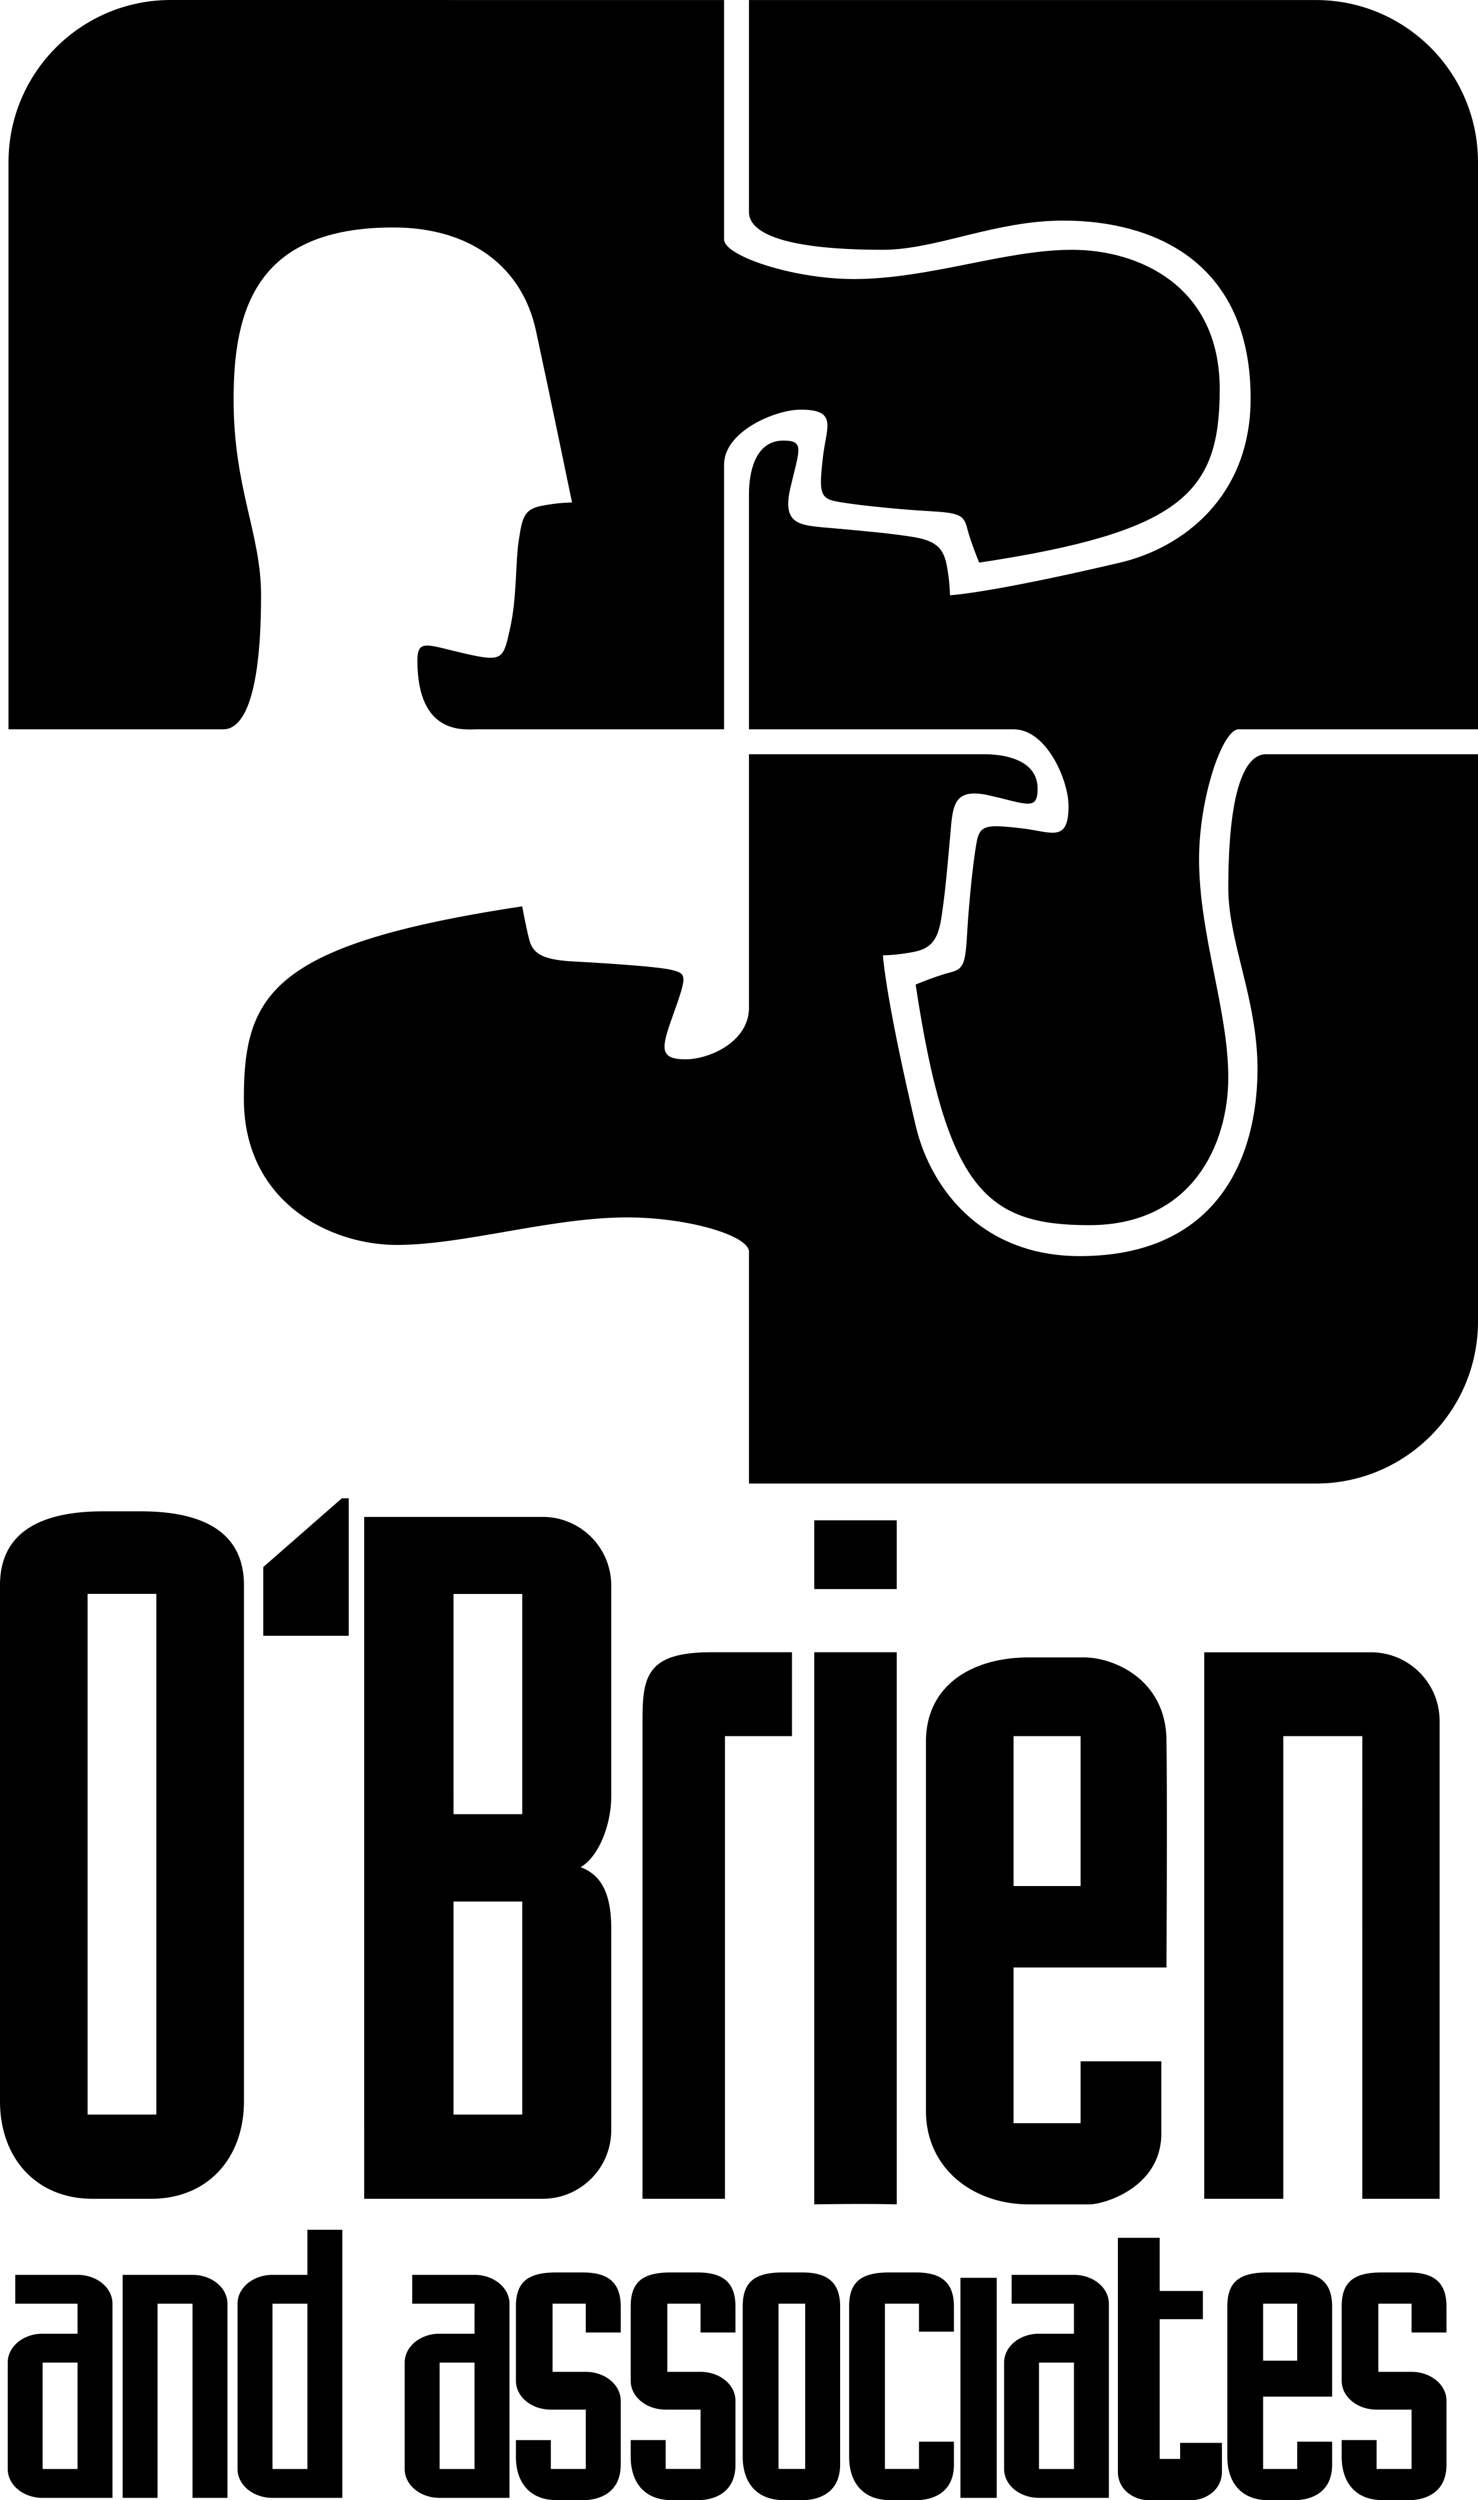
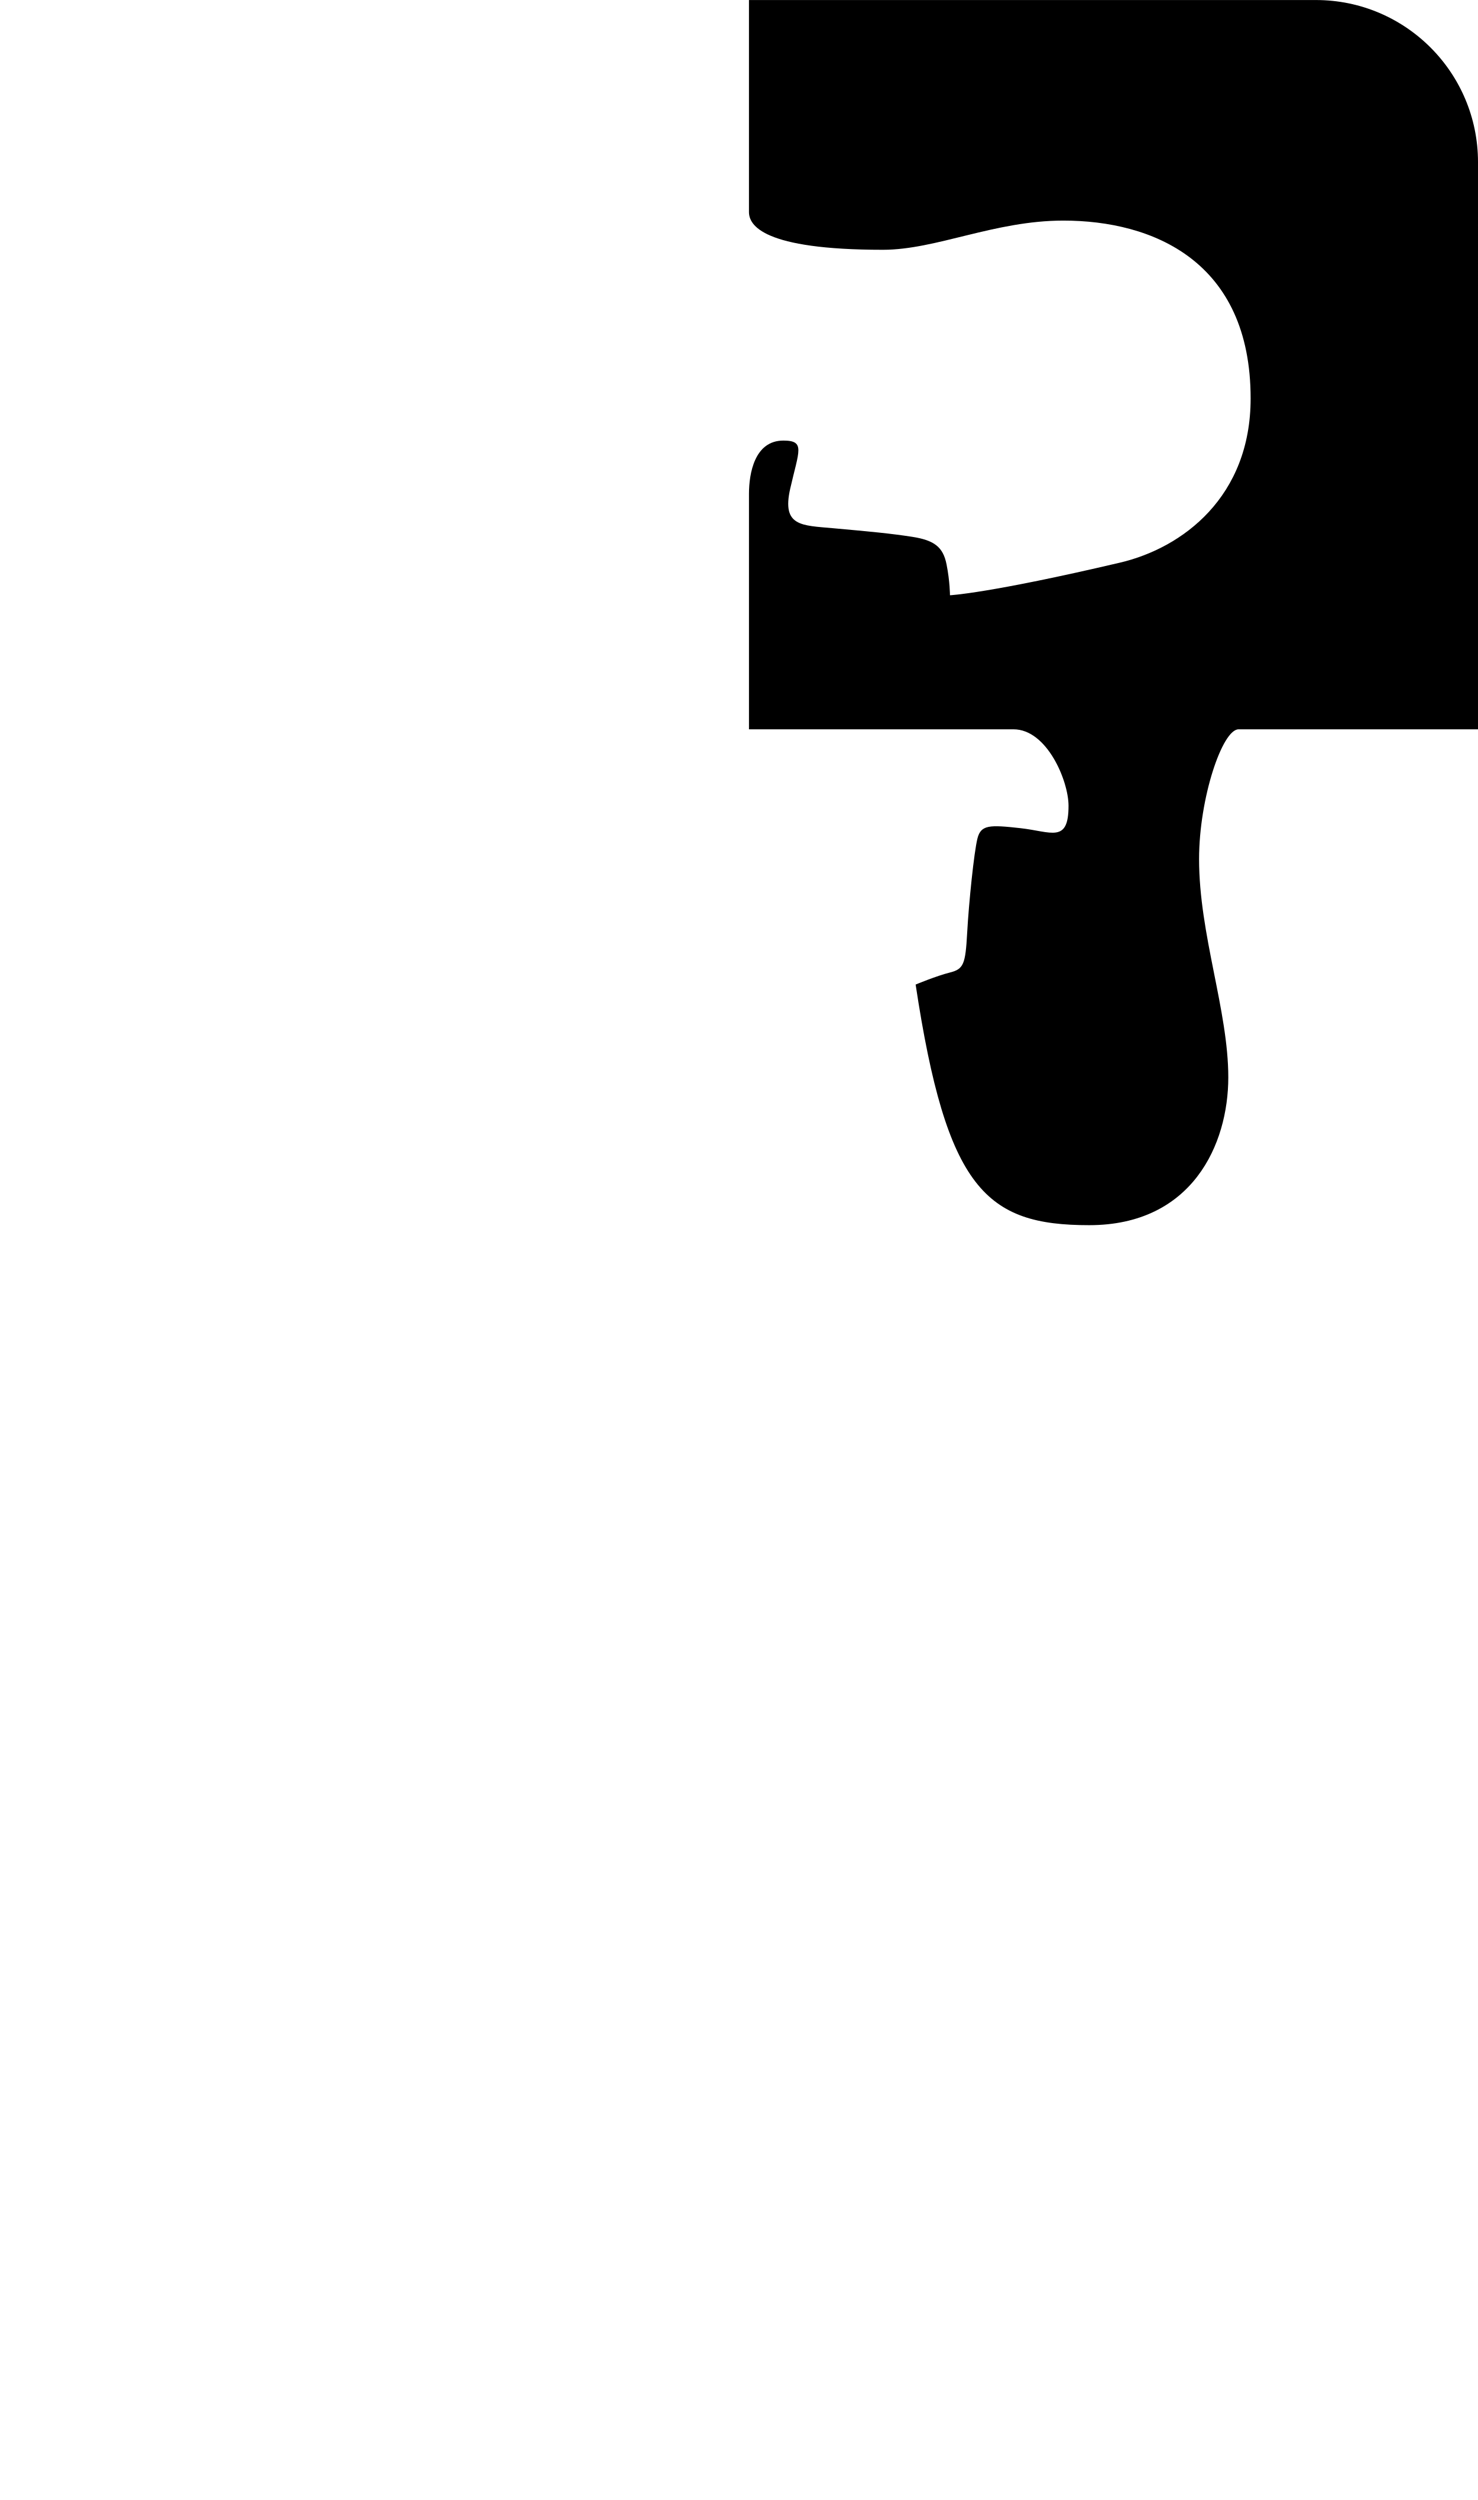
<svg xmlns="http://www.w3.org/2000/svg" width="154.848" height="261.832">
-   <path d="M43.73 69.18c0 7.922 4.993 7.199 6.301 7.199H75.86V48.66c0-3.5 5.391-5.758 8.008-5.758 3.961 0 2.703 1.801 2.34 5.04-.36 3.238-.36 4.14 1.082 4.5 1.441.359 6.66.898 9.898 1.078 3.243.18 3.782.359 4.141 1.8.36 1.442 1.258 3.602 1.258 3.602 21.422-3.242 25.2-7.383 25.2-18.18 0-10.8-8.458-14.582-15.477-14.582-7.02 0-14.942 3.063-22.86 3.063-6.379 0-13.59-2.434-13.59-4.141V.004L17.871 0C8.496 0 .891 7.605.891 16.984V76.38h22.5c1.386 0 3.96-1.438 3.96-14.04 0-6.48-2.878-11.16-2.878-20.519 0-9.36 2.34-18 16.738-18 8.098 0 13.5 4.14 14.937 10.801 1.442 6.66 3.782 18 3.782 18s-1.442 0-3.239.36c-1.8.359-1.98 1.261-2.34 3.6-.363 2.34-.183 5.938-.902 9.177-.719 3.242-.719 3.601-4.68 2.703-3.96-.902-5.039-1.621-5.039.719" />
  <path d="M82.07 46.14c-3 0-3.601 3.415-3.601 5.579v24.66h27.719c3.5 0 5.761 5.39 5.761 8.012 0 3.96-1.8 2.699-5.043 2.34-3.238-.36-4.136-.36-4.5 1.078-.36 1.441-.898 6.66-1.078 9.898-.18 3.242-.36 3.781-1.8 4.14-1.442.36-3.598 1.262-3.598 1.262 3.238 21.418 7.379 25.2 18.18 25.2 10.796 0 14.577-8.461 14.577-15.48 0-7.02-3.062-14.942-3.062-22.86 0-6.38 2.434-13.59 4.14-13.59h25.083V16.984c0-9.379-7.602-16.98-16.98-16.98h-59.4v22.2c0 1.382 1.442 3.956 14.04 3.956 5.578 0 11.683-3.058 18.898-3.058 9.36 0 19.621 4.23 19.621 18.628 0 10.274-7.086 15.641-13.68 17.192-13.8 3.238-17.82 3.418-17.82 3.418s0-1.438-.359-3.238c-.36-1.801-1.262-2.52-3.602-2.883-2.34-.36-4.316-.54-8.277-.899-3.305-.3-5.398-.18-4.5-4.14.899-3.961 1.621-5.04-.719-5.04" />
-   <path d="M108.707 82.59c0-3-3.414-3.602-5.578-3.602h-24.66v26.551c0 3.5-4.04 5.398-6.66 5.398-3.188 0-2.34-1.617-.899-5.757 1.07-3.078.899-3.243-.543-3.602-1.437-.36-7.199-.719-10.437-.898-3.239-.18-4.14-.903-4.5-2.34-.36-1.442-.72-3.422-.72-3.422-26.179 3.96-29.16 9.16-29.16 20.16 0 10.8 9 15.3 16.02 15.3s16.2-2.882 24.117-2.882c6.383 0 12.782 1.895 12.782 3.602v24.27h59.394c9.38 0 16.985-7.602 16.985-16.981V78.988h-22.2c-1.386 0-3.96 1.442-3.96 14.043 0 5.578 3.058 11.68 3.058 18.899 0 9.36-4.23 19.617-18.629 19.617-10.27 0-15.64-7.086-17.187-13.68-3.242-13.797-3.422-17.82-3.422-17.82s1.441 0 3.238-.36c1.8-.359 2.524-1.257 2.883-3.597.36-2.34.539-4.32.898-8.281.301-3.305.18-5.399 4.141-4.5 3.96.902 5.039 1.62 5.039-.72M9.71 230.273c-5.933 0-9.71-4.28-9.71-10.214v-54.043c0-5.934 4.863-7.739 10.797-7.739h3.96c5.938 0 10.802 1.805 10.802 7.739v54.043c0 5.933-3.778 10.214-9.711 10.214H9.71zm6.669-63.351h-7.2v54.531h7.2v-54.531m11.203-2.809 8.23-7.199h.723v14.399h-8.953v-7.2m10.574-5.253H56.84c3.988 0 7.2 3.21 7.2 7.199v21.988c0 3.308-1.458 6.52-3.212 7.492 1.754.68 3.211 2.14 3.211 6.422v21.113c0 3.988-3.21 7.2-7.2 7.2H38.157Zm9.36 31.132h7.199V166.93h-7.2zm0 31.461h7.199v-22.312h-7.2v22.312m19.798-41.219c0-4.648.414-7.199 7.203-7.199h8.457v8.785h-7.02v48.453h-8.64v-50.039M93.95 230.86c-3.388-.102-8.641 0-8.641 0v-57.825h8.64zm0-64.442h-8.641v-7.2h8.64v7.2m28.261 15.797c.095 6.39 0 23.832 0 23.832h-16.019v16.308h7.02v-6.48h8.46v7.559c0 5.625-5.944 7.425-7.562 7.425h-6.296c-5.938 0-10.801-3.832-10.801-9.765v-38.7c0-5.933 4.86-8.82 10.797-8.82h5.757c3.063 0 8.551 2.25 8.645 8.64zm-16.019 15.305h7.02v-15.7h-7.02v15.7m19.977-24.48h17.457c3.988 0 7.2 3.21 7.2 7.198v50.035h-8.098V181.82h-8.278v48.453h-8.281V173.04M11.785 261.594h-7.32c-2.028 0-3.656-1.348-3.656-3.024v-11.144c0-1.676 1.628-3.024 3.656-3.024h3.66v-3.144H1.598v-3.02h6.527c2.027 0 3.66 1.348 3.66 3.02zm-7.32-3.024h3.66v-11.144h-3.66v11.144m48.91 3.024h-7.316c-2.032 0-3.66-1.348-3.66-3.024v-11.144c0-1.676 1.628-3.024 3.66-3.024h3.656v-3.144h-6.528v-3.02h6.528c2.027 0 3.66 1.348 3.66 3.02zm-7.316-3.024h3.656v-11.144h-3.656v11.144m70.117 3.024h-7.32c-2.028 0-3.657-1.348-3.657-3.024v-11.144c0-1.676 1.63-3.024 3.656-3.024h3.66v-3.144h-6.527v-3.02h6.528c2.027 0 3.66 1.348 3.66 3.02zm-7.32-3.024h3.66v-11.144h-3.66v11.144m-96.004-20.332h7.316c2.027 0 3.66 1.348 3.66 3.02v20.336h-3.66v-20.336h-3.66v20.336h-3.656v-23.356m23.015 23.356h-7.32c-2.027 0-3.66-1.348-3.66-3.024v-17.312c0-1.672 1.633-3.02 3.66-3.02h3.66v-4.718h3.66zm-7.32-3.024h3.66v-17.312h-3.66v17.312m32.621 3.262h-2.816c-3.02 0-4.301-2.043-4.301-4.531v-1.758h3.66v3.023h3.66v-6.214h-3.66c-2.027 0-3.66-1.348-3.66-3.02v-7.781c0-2.489 1.164-3.563 4.18-3.563h2.82c2.457 0 3.98.871 3.98 3.563v2.722h-3.66v-3.02h-3.48v7.145h3.48c2.027 0 3.66 1.348 3.66 3.024v6.691c0 3.387-2.91 3.719-3.863 3.719m86.52 0h-2.82c-3.016 0-4.302-2.043-4.302-4.531v-1.758h3.66v3.023h3.66v-6.214h-3.66c-2.027 0-3.66-1.348-3.66-3.02v-7.781c0-2.489 1.164-3.563 4.184-3.563h2.816c2.461 0 3.98.871 3.98 3.563v2.722h-3.66v-3.02h-3.48v7.145h3.48c2.028 0 3.66 1.348 3.66 3.024v6.691c0 3.387-2.905 3.719-3.859 3.719m-74.492 0h-2.82c-3.016 0-4.297-2.043-4.297-4.531v-1.758h3.66v3.023h3.657v-6.214h-3.657c-2.031 0-3.66-1.348-3.66-3.02v-7.781c0-2.489 1.164-3.563 4.18-3.563h2.816c2.461 0 3.98.871 3.98 3.563v2.722h-3.66v-3.02h-3.48v7.145h3.48c2.028 0 3.66 1.348 3.66 3.024v6.691c0 3.387-2.906 3.719-3.859 3.719m4.618-20.282c0-2.488 1.164-3.562 4.18-3.562h2.046c2.457 0 3.98.871 3.98 3.563v16.562c0 3.387-2.91 3.719-3.863 3.719h-2.043c-3.015 0-4.3-2.043-4.3-4.531zm6.546-.296h-2.796v17.312h2.796v-17.312m11.922 2.937v-2.937h-3.57v17.312h3.57v-2.855h3.66v2.402c0 3.387-2.91 3.719-3.863 3.719h-2.816c-3.02 0-4.301-2.043-4.301-4.531v-15.75c0-2.488 1.164-3.563 4.18-3.563h2.82c2.457 0 3.98.871 3.98 3.563v2.64h-3.66m8.141 17.403h-3.8V238.55h3.8v23.043m20.528.239a3.443 3.443 0 0 0 2.155-.879 2.764 2.764 0 0 0 .915-2.07v-3.051h-4.38v1.68h-2.14v-14.633h4.523v-2.95H121.5v-5.57h-4.379v24.524c0 .797.332 1.554.914 2.07.578.52 1.328.84 2.156.879h4.758m14.617-20.282c0-2.69-1.523-3.562-3.98-3.562h-2.82c-3.016 0-4.18 1.075-4.18 3.563v15.75c0 2.488 1.281 4.531 4.3 4.531h2.817c.953 0 3.863-.332 3.863-3.719v-2.402h-3.66v2.855h-3.57v-7.57h7.23zm-7.23-.296h3.57v5.973h-3.57v-5.973" />
</svg>